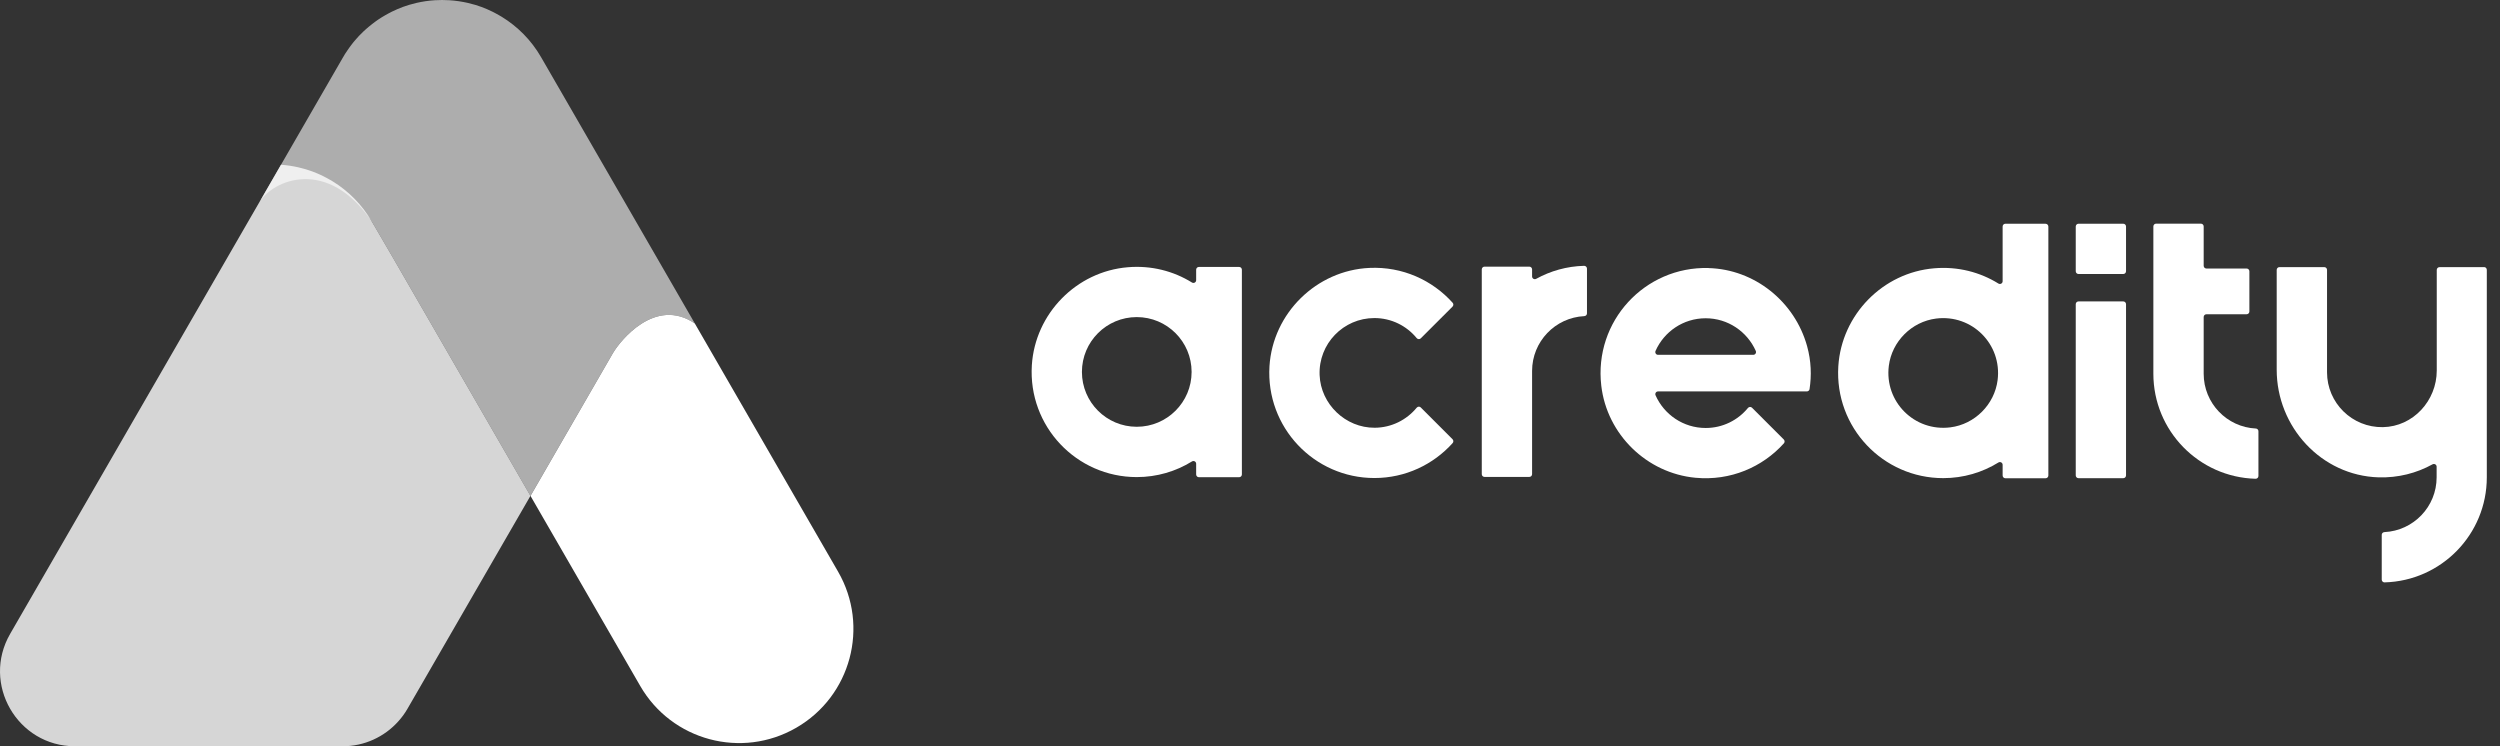
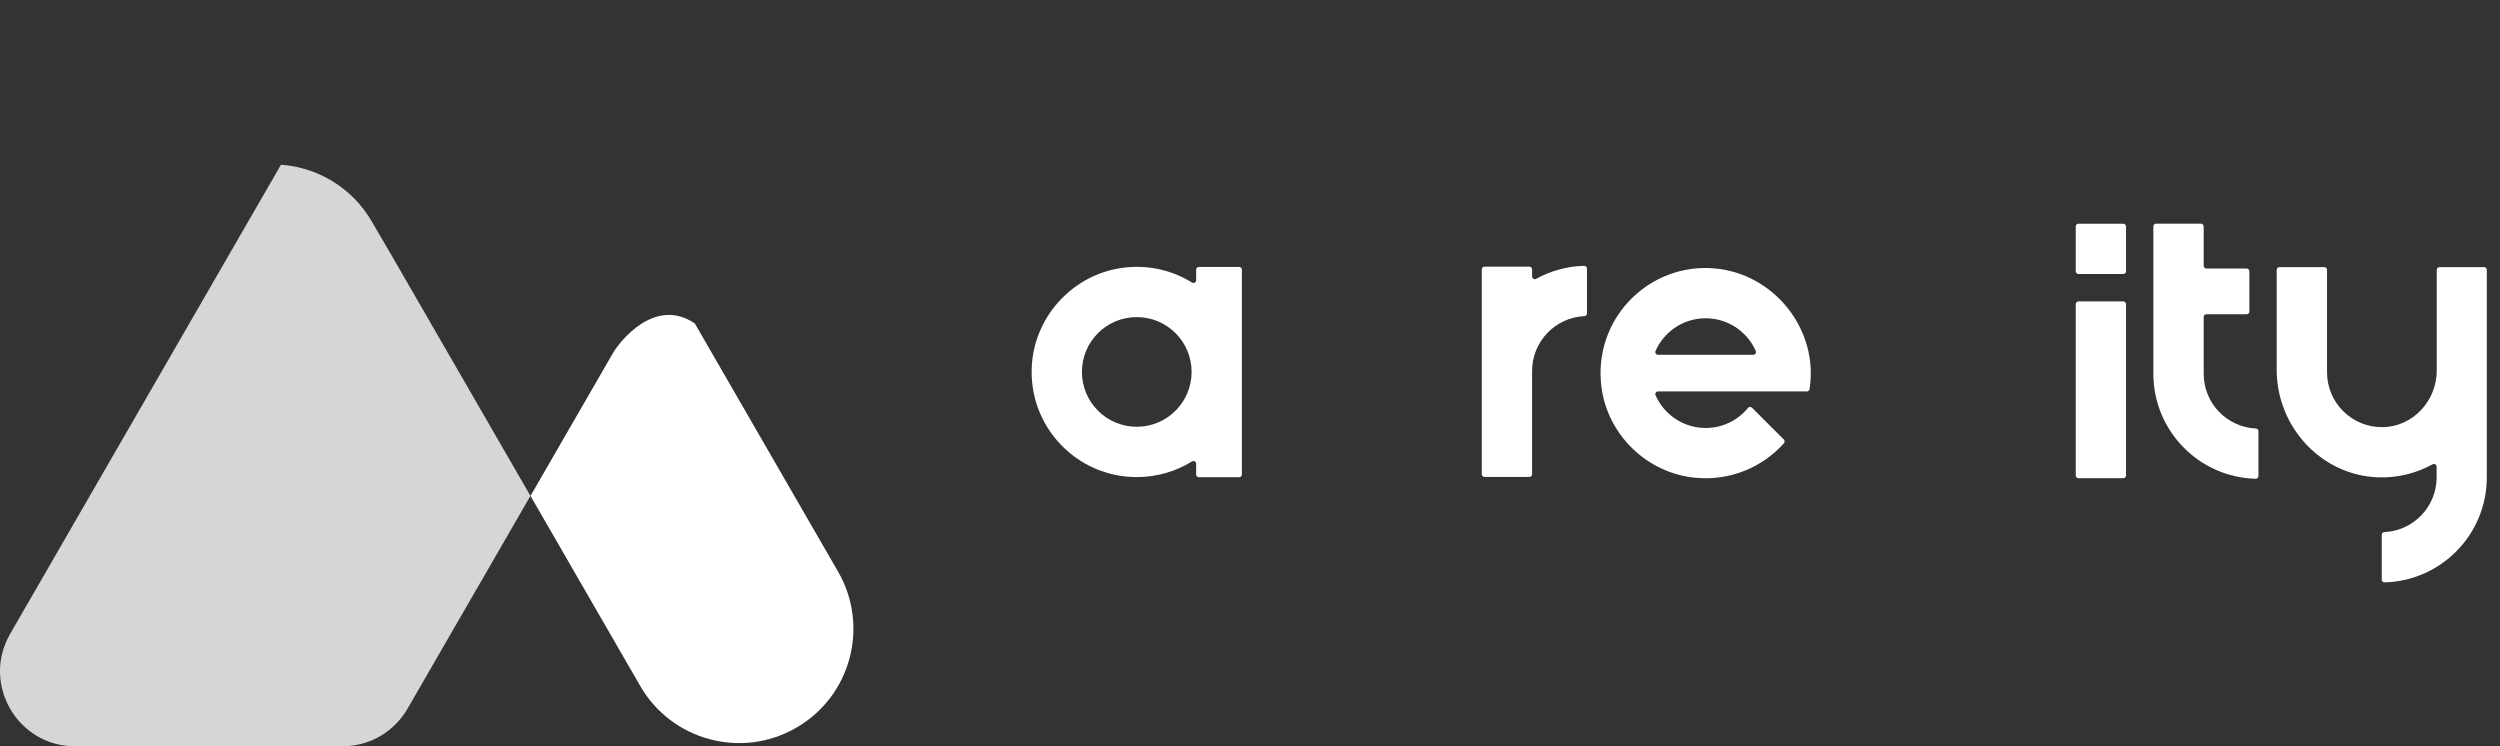
<svg xmlns="http://www.w3.org/2000/svg" width="134" height="40" viewBox="0 0 134 40" fill="none">
  <rect x="0" y="0" width="134" height="40" fill="#333333" stroke="none" />
  <path d="M42.68 39.007C39.75 40.7 36.005 39.695 34.315 36.765L28.434 26.579L28.479 26.503C29.936 23.98 31.393 21.454 32.851 18.931C33.214 18.303 35.106 15.882 37.243 17.339L44.922 30.642C46.613 33.572 45.61 37.316 42.68 39.007Z" fill="rgba(255,255,255,1)" />
-   <path d="M37.241 17.339C35.104 15.882 33.212 18.303 32.849 18.931C31.391 21.454 29.934 23.98 28.476 26.503L28.432 26.579L21.001 13.71L19.934 11.882C17.571 8.4 14.632 9.627 13.896 10.851L18.345 3.143L18.392 3.064C18.425 3.006 18.461 2.95 18.492 2.894C18.537 2.824 18.58 2.759 18.625 2.696C18.658 2.643 18.697 2.589 18.735 2.537C18.773 2.481 18.815 2.425 18.86 2.371C18.889 2.329 18.921 2.291 18.954 2.25C18.986 2.212 19.017 2.174 19.051 2.138C19.075 2.109 19.1 2.082 19.125 2.055C19.163 2.01 19.203 1.968 19.241 1.925C19.322 1.84 19.407 1.755 19.495 1.672C19.54 1.634 19.58 1.593 19.625 1.555C19.67 1.517 19.712 1.477 19.757 1.441C19.815 1.389 19.878 1.34 19.941 1.293C19.995 1.248 20.051 1.208 20.107 1.167C20.163 1.125 20.219 1.087 20.277 1.046C20.333 1.008 20.392 0.97 20.454 0.932C20.513 0.896 20.575 0.858 20.636 0.824C20.696 0.791 20.757 0.755 20.817 0.723C20.878 0.69 20.941 0.656 21.001 0.627C21.194 0.531 21.394 0.448 21.596 0.371C21.708 0.333 21.824 0.293 21.939 0.257C21.945 0.257 21.956 0.255 21.968 0.25C22.089 0.217 22.208 0.183 22.331 0.154C22.651 0.082 22.974 0.033 23.304 0.013C23.566 -0.003 23.831 -0.005 24.093 0.013C24.418 0.035 24.746 0.082 25.066 0.154C25.189 0.183 25.308 0.214 25.429 0.25L25.459 0.257C25.573 0.293 25.689 0.333 25.802 0.371C26.003 0.445 26.201 0.531 26.396 0.627C26.456 0.656 26.519 0.687 26.58 0.723C26.64 0.755 26.701 0.791 26.761 0.824L26.889 0.898C27.736 1.416 28.472 2.145 29.003 3.066L37.247 17.344L37.241 17.339Z" fill="rgba(255,255,255,.6)" />
  <path d="M28.432 26.579L21.84 37.991C21.701 38.233 21.539 38.453 21.356 38.657C20.605 39.502 19.519 40 18.362 40H4.022C0.93 40 -1.002 36.65 0.545 33.973L15.06 8.831C15.374 8.853 15.69 8.9 15.997 8.97C16.12 8.999 16.239 9.03 16.36 9.066C16.369 9.068 16.38 9.071 16.389 9.073C16.504 9.109 16.62 9.149 16.732 9.187C16.934 9.261 17.131 9.346 17.327 9.443C17.387 9.472 17.45 9.503 17.51 9.539C17.571 9.571 17.631 9.606 17.692 9.64L17.82 9.714C18.667 10.232 19.403 10.961 19.934 11.882L21.001 13.71L28.432 26.579Z" fill="rgba(255,255,255,.8)" />
  <path d="M66.417 14.308H64.262C64.181 14.308 64.114 14.373 64.114 14.456V15.019C64.114 15.135 63.986 15.203 63.888 15.142C62.904 14.532 61.717 14.218 60.453 14.324C57.695 14.55 55.482 16.812 55.307 19.573C55.101 22.85 57.697 25.572 60.93 25.572C62.016 25.572 63.029 25.265 63.888 24.734C63.986 24.673 64.114 24.74 64.114 24.857V25.431C64.114 25.512 64.179 25.579 64.262 25.579H66.417C66.498 25.579 66.565 25.514 66.565 25.431V14.456C66.565 14.375 66.5 14.308 66.417 14.308ZM60.93 22.875C59.307 22.875 57.991 21.559 57.991 19.936C57.991 18.312 59.307 16.996 60.93 16.996C62.554 16.996 63.87 18.312 63.87 19.936C63.87 21.559 62.554 22.875 60.93 22.875Z" fill="white" />
-   <path d="M76.154 21.839C76.091 21.776 75.99 21.785 75.934 21.853C75.398 22.503 74.591 22.922 73.683 22.927C72.121 22.936 70.791 21.664 70.731 20.102C70.665 18.427 72.006 17.048 73.668 17.048C74.582 17.048 75.396 17.467 75.934 18.122C75.99 18.189 76.091 18.198 76.154 18.135L77.856 16.434C77.912 16.378 77.914 16.288 77.863 16.23C76.777 15.019 75.174 14.279 73.403 14.36C70.56 14.49 68.222 16.788 68.044 19.628C67.843 22.902 70.437 25.622 73.668 25.622C75.334 25.622 76.831 24.897 77.863 23.747C77.914 23.689 77.912 23.599 77.856 23.543L76.154 21.841V21.839Z" fill="white" />
  <path d="M84.907 14.248C83.977 14.272 83.105 14.523 82.34 14.945C82.241 14.999 82.12 14.931 82.12 14.819V14.44C82.12 14.36 82.055 14.292 81.972 14.292H79.571C79.49 14.292 79.423 14.357 79.423 14.44V25.415C79.423 25.496 79.488 25.563 79.571 25.563H81.972C82.053 25.563 82.12 25.498 82.12 25.415V19.882C82.12 18.306 83.36 17.021 84.918 16.945C84.997 16.94 85.062 16.878 85.062 16.799V14.398C85.062 14.315 84.992 14.248 84.909 14.248H84.907Z" fill="white" />
-   <path d="M109.644 11.992H107.489C107.409 11.992 107.341 12.057 107.341 12.14V15.075C107.341 15.191 107.214 15.259 107.115 15.198C106.131 14.588 104.945 14.274 103.68 14.38C100.922 14.606 98.709 16.869 98.534 19.628C98.328 22.906 100.925 25.628 104.158 25.628C105.243 25.628 106.256 25.321 107.115 24.79C107.214 24.729 107.341 24.797 107.341 24.913V25.487C107.341 25.568 107.406 25.635 107.489 25.635H109.644C109.725 25.635 109.792 25.57 109.792 25.487V12.142C109.792 12.062 109.727 11.994 109.644 11.994V11.992ZM107.072 20.373C106.906 21.682 105.848 22.741 104.539 22.906C102.615 23.149 100.999 21.532 101.241 19.608C101.407 18.299 102.465 17.241 103.774 17.075C105.698 16.833 107.314 18.449 107.072 20.373Z" fill="white" />
  <path d="M113.807 16.156H111.408C111.327 16.156 111.26 16.222 111.26 16.303V25.483C111.26 25.564 111.327 25.631 111.408 25.631H113.807C113.889 25.631 113.955 25.564 113.955 25.483V16.303C113.955 16.222 113.889 16.156 113.807 16.156Z" fill="white" />
  <path d="M91.573 14.366C88.167 14.277 85.423 17.212 85.829 20.678C86.134 23.283 88.263 25.361 90.876 25.608C92.759 25.785 94.474 25.034 95.618 23.761C95.669 23.702 95.667 23.613 95.611 23.557L93.909 21.855C93.846 21.792 93.745 21.801 93.689 21.868C93.151 22.523 92.337 22.94 91.425 22.94C90.225 22.94 89.196 22.22 88.739 21.191C88.694 21.093 88.763 20.98 88.873 20.98H96.846C96.918 20.98 96.981 20.929 96.992 20.857C97.104 20.128 97.082 19.355 96.86 18.552C96.198 16.167 94.048 14.434 91.575 14.369L91.573 14.366ZM93.974 19.019H88.871C88.763 19.019 88.694 18.907 88.737 18.808C89.194 17.779 90.223 17.059 91.423 17.059C92.622 17.059 93.651 17.779 94.109 18.808C94.153 18.907 94.084 19.019 93.974 19.019Z" fill="white" />
  <path d="M133.159 14.319H130.758C130.677 14.319 130.61 14.384 130.61 14.467V19.86C130.61 21.478 129.343 22.866 127.724 22.895C126.076 22.924 124.729 21.597 124.729 19.956V14.465C124.729 14.384 124.664 14.317 124.581 14.317H122.179C122.099 14.317 122.031 14.382 122.031 14.465V19.817C122.031 22.884 124.424 25.491 127.489 25.586C128.54 25.617 129.529 25.361 130.383 24.888C130.482 24.835 130.603 24.902 130.603 25.014V25.584C130.603 27.16 129.363 28.444 127.805 28.521C127.726 28.525 127.661 28.588 127.661 28.666V31.068C127.661 31.151 127.731 31.218 127.811 31.216C130.854 31.135 133.293 28.644 133.293 25.584V14.463C133.293 14.382 133.228 14.315 133.145 14.315L133.159 14.319Z" fill="white" />
  <path d="M113.807 11.992H111.408C111.327 11.992 111.26 12.058 111.26 12.14V14.539C111.26 14.621 111.327 14.687 111.408 14.687H113.807C113.889 14.687 113.955 14.621 113.955 14.539V12.14C113.955 12.058 113.889 11.992 113.807 11.992Z" fill="white" />
  <path d="M120.915 22.969C119.357 22.895 118.117 21.608 118.117 20.032V16.992C118.117 16.911 118.182 16.844 118.265 16.844H120.419C120.5 16.844 120.567 16.779 120.567 16.696V14.541C120.567 14.46 120.502 14.393 120.419 14.393H118.265C118.184 14.393 118.117 14.328 118.117 14.245V12.136C118.117 12.055 118.052 11.988 117.969 11.988H115.568C115.487 11.988 115.42 12.053 115.42 12.136V20.03C115.42 23.09 117.861 25.581 120.901 25.662C120.984 25.662 121.052 25.597 121.052 25.514V23.113C121.052 23.034 120.989 22.971 120.908 22.967L120.915 22.969Z" fill="white" />
</svg>